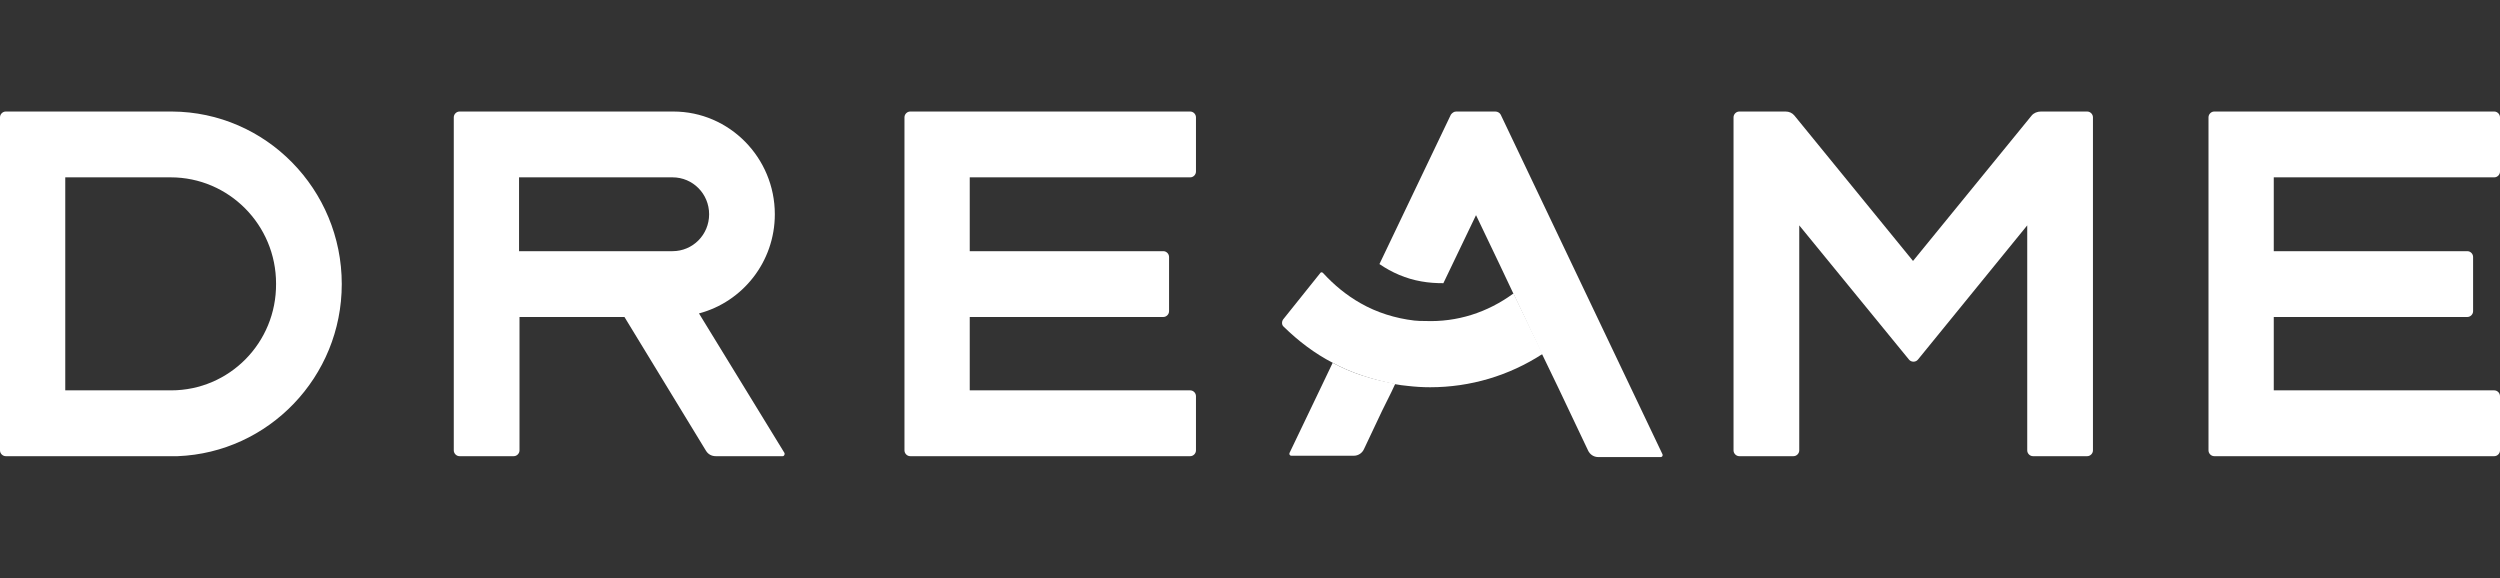
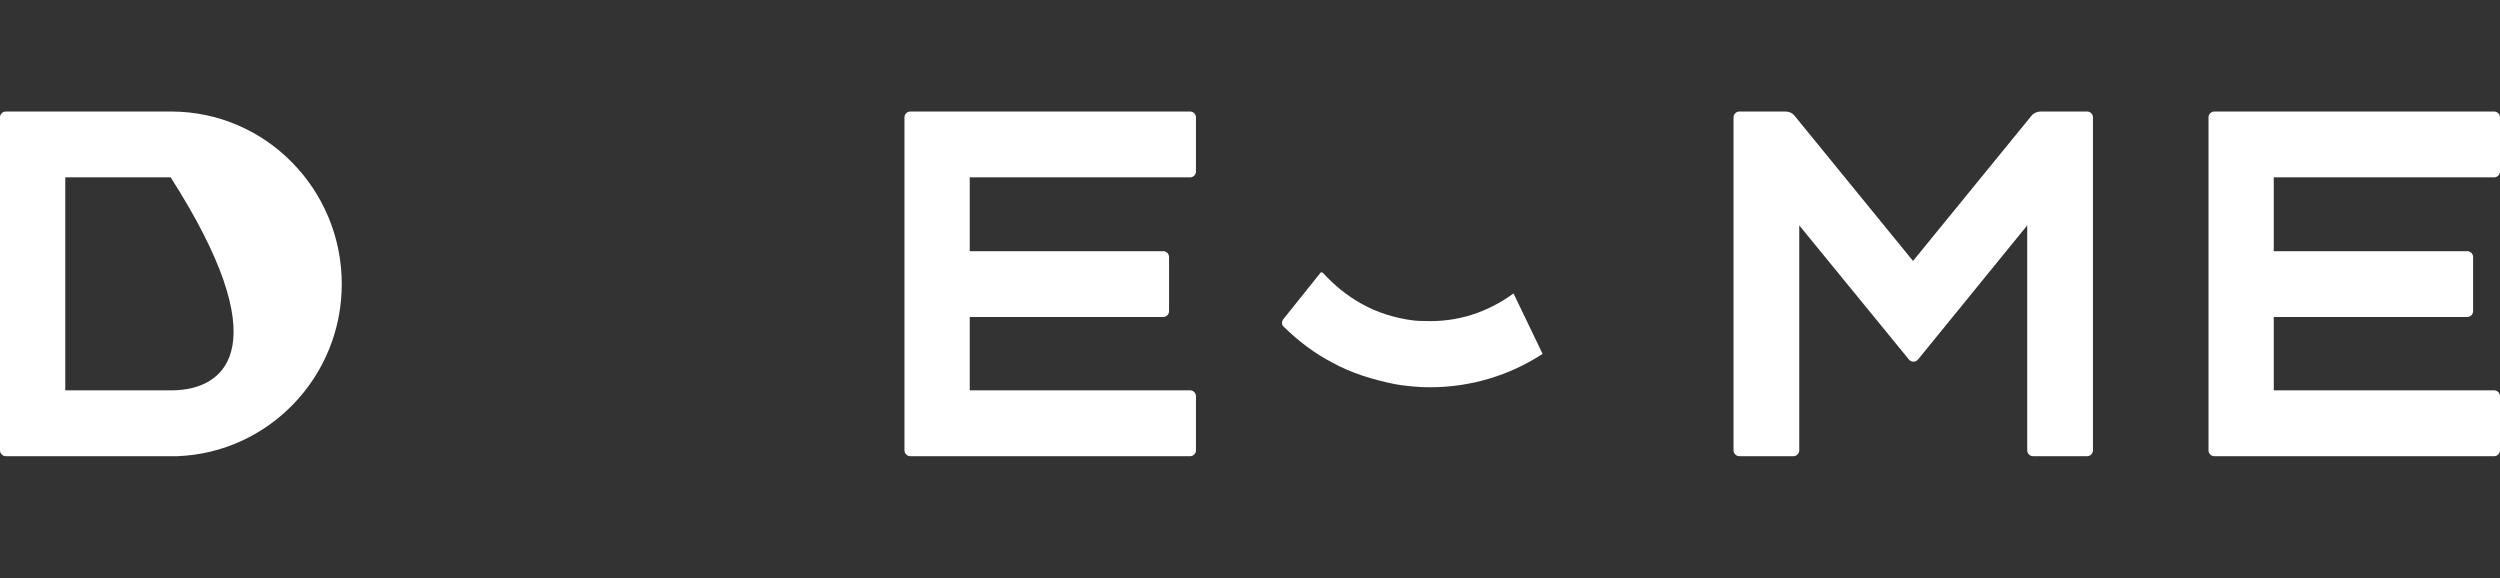
<svg xmlns="http://www.w3.org/2000/svg" width="160" height="37" viewBox="0 0 160 37" fill="none">
  <rect x="0" y="0" width="160" height="37" fill="#333333" stroke="none" />
-   <path d="M21.873 18.181C21.873 12.119 17.019 7.167 11.007 7.138H0.367C0.169 7.138 0 7.309 0 7.508V28.825C0 29.024 0.169 29.195 0.367 29.195H11.374C17.188 28.967 21.873 24.129 21.873 18.181ZM4.177 11.35H10.922C14.648 11.35 17.668 14.396 17.668 18.152C17.696 21.938 14.676 24.983 10.951 24.983H4.177V11.35Z" fill="white" />
-   <path d="M44.735 20.059C47.529 19.319 49.589 16.758 49.589 13.713C49.589 10.098 46.682 7.138 43.098 7.138H29.409C29.212 7.138 29.042 7.309 29.042 7.508V28.825C29.042 29.024 29.212 29.195 29.409 29.195H32.881C33.078 29.195 33.248 29.024 33.248 28.825V20.287H39.965L45.186 28.854C45.327 29.081 45.553 29.195 45.807 29.195H50.097C50.182 29.195 50.238 29.081 50.21 28.996L44.735 20.059ZM33.219 11.35H43.041C44.34 11.35 45.384 12.403 45.384 13.713C45.384 15.022 44.34 16.075 43.041 16.075H33.219V11.35Z" fill="white" />
+   <path d="M21.873 18.181C21.873 12.119 17.019 7.167 11.007 7.138H0.367C0.169 7.138 0 7.309 0 7.508V28.825C0 29.024 0.169 29.195 0.367 29.195H11.374C17.188 28.967 21.873 24.129 21.873 18.181ZM4.177 11.35H10.922C17.696 21.938 14.676 24.983 10.951 24.983H4.177V11.35Z" fill="white" />
  <path d="M62.063 24.983V20.287H74.453C74.651 20.287 74.82 20.116 74.82 19.917V16.445C74.82 16.246 74.651 16.075 74.453 16.075H62.063V11.35H76.175C76.373 11.35 76.542 11.18 76.542 10.98V7.508C76.542 7.309 76.373 7.138 76.175 7.138H58.253C58.055 7.138 57.886 7.309 57.886 7.508V28.825C57.886 29.024 58.055 29.195 58.253 29.195H76.175C76.373 29.195 76.542 29.024 76.542 28.825V25.353C76.542 25.154 76.373 24.983 76.175 24.983H62.063Z" fill="white" />
  <path d="M145.521 24.983V20.287H157.911C158.109 20.287 158.278 20.116 158.278 19.917V16.445C158.278 16.246 158.109 16.075 157.911 16.075H145.521V11.35H159.633C159.83 11.35 160 11.18 160 10.98V7.508C160 7.309 159.83 7.138 159.633 7.138H141.711C141.513 7.138 141.344 7.309 141.344 7.508V28.825C141.344 29.024 141.513 29.195 141.711 29.195H159.633C159.83 29.195 160 29.024 160 28.825V25.353C160 25.154 159.83 24.983 159.633 24.983H145.521Z" fill="white" />
  <path d="M130.026 7.394L122.433 16.701L114.841 7.394C114.7 7.224 114.503 7.138 114.277 7.138H111.313C111.116 7.138 110.946 7.309 110.946 7.508V28.825C110.946 29.024 111.116 29.195 111.313 29.195H114.785C114.982 29.195 115.152 29.024 115.152 28.825V14.424L122.179 23.019C122.321 23.19 122.603 23.19 122.744 23.019L129.743 14.424V28.825C129.743 29.024 129.913 29.195 130.11 29.195H133.582C133.779 29.195 133.949 29.024 133.949 28.825V7.508C133.949 7.309 133.779 7.138 133.582 7.138H130.618C130.392 7.138 130.167 7.224 130.026 7.394Z" fill="white" />
-   <path d="M95.706 7.138H93.195C93.053 7.138 92.941 7.224 92.856 7.337L88.284 16.9C89.074 17.441 89.977 17.839 90.965 18.01C91.445 18.096 91.896 18.124 92.376 18.124L94.465 13.77L95.989 16.957L96.864 18.807L98.698 22.678L99.742 24.841L101.633 28.825C101.746 29.081 102 29.252 102.282 29.252H106.29C106.375 29.252 106.431 29.167 106.403 29.081L96.045 7.337C95.989 7.224 95.847 7.138 95.706 7.138Z" fill="white" />
-   <path d="M85.292 23.218L84.558 24.755L82.526 28.996C82.498 29.081 82.555 29.167 82.639 29.167H86.647C86.929 29.167 87.183 28.996 87.296 28.74L88.453 26.292L89.046 25.097L89.3 24.556C87.861 24.3 86.478 23.873 85.292 23.218Z" fill="white" />
  <path d="M96.865 18.778C95.199 20.002 93.252 20.628 91.192 20.543C90.966 20.543 90.74 20.543 90.514 20.515C89.3 20.372 88.115 20.002 87.071 19.404C86.168 18.892 85.377 18.238 84.672 17.469C84.615 17.412 84.531 17.412 84.502 17.469L82.132 20.429C82.019 20.571 82.019 20.799 82.16 20.913C83.091 21.824 84.136 22.621 85.293 23.218C86.478 23.873 87.861 24.3 89.272 24.584C89.555 24.641 89.809 24.67 90.091 24.698C90.571 24.755 91.05 24.784 91.53 24.784C94.099 24.784 96.582 24.044 98.727 22.649L96.865 18.778Z" fill="white" />
</svg>